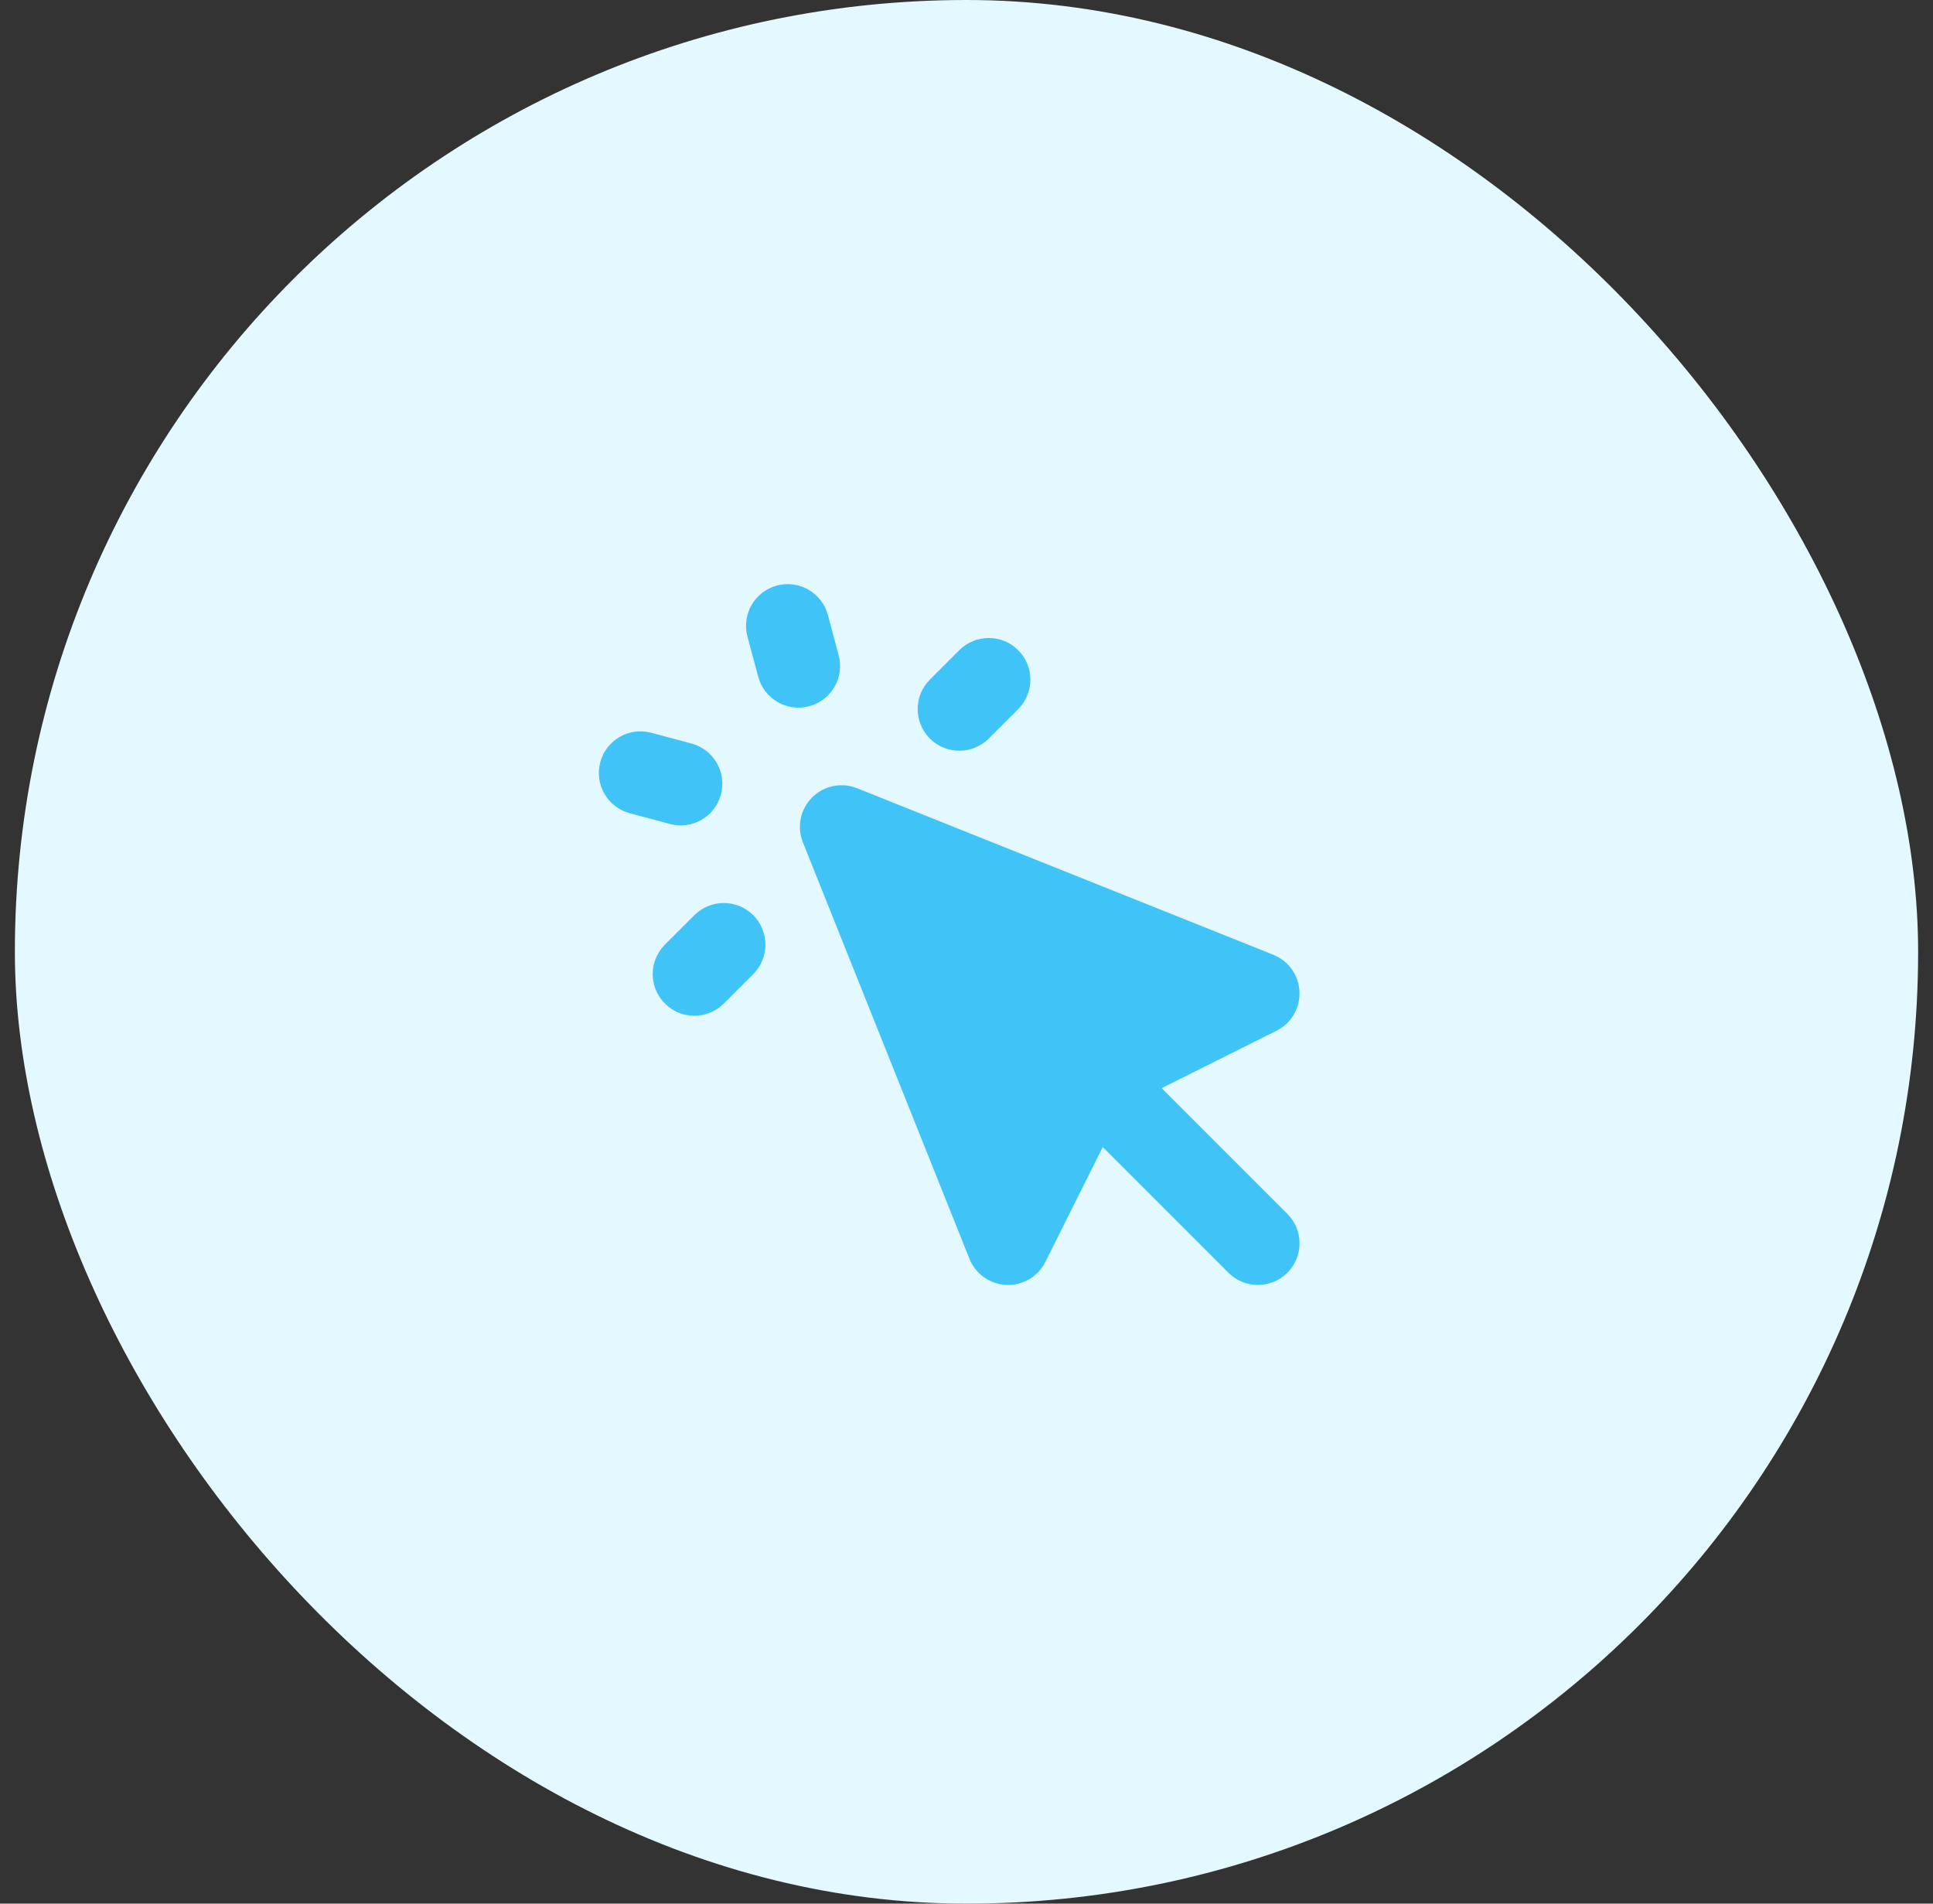
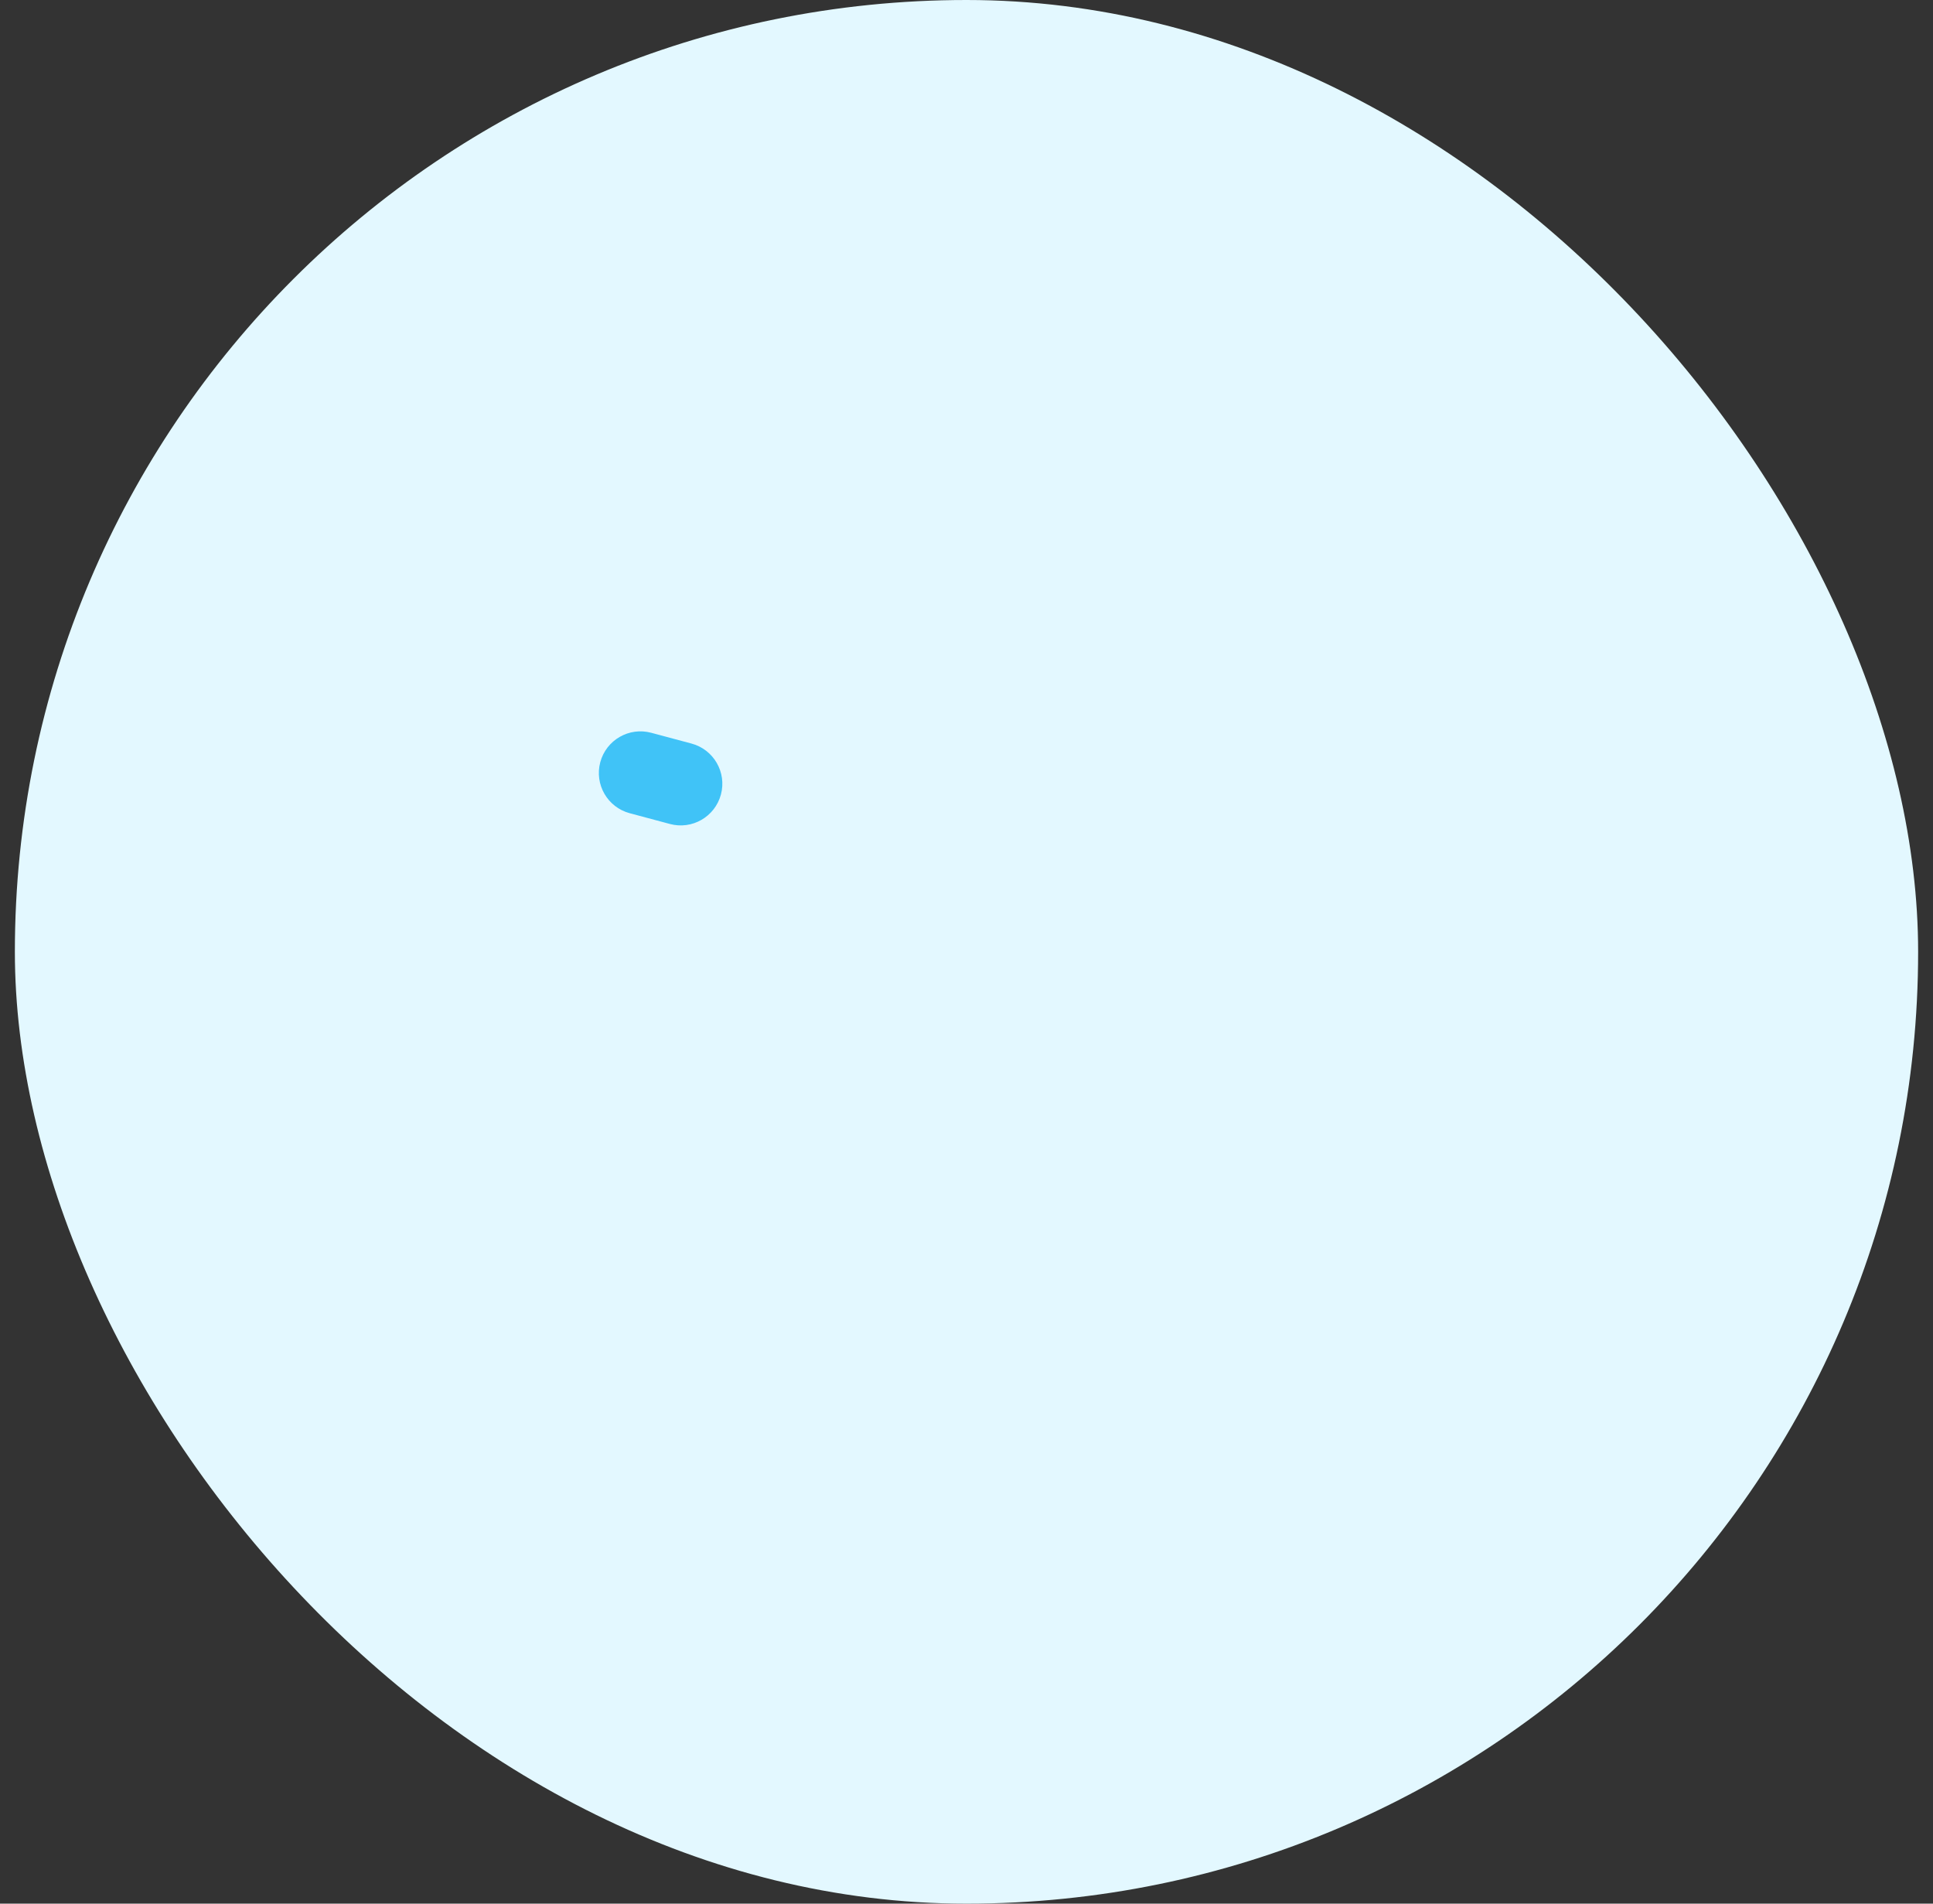
<svg xmlns="http://www.w3.org/2000/svg" width="65" height="64" viewBox="0 0 65 64" fill="none">
  <rect x="0" y="0" width="65" height="64" fill="#333333" stroke="none" />
  <rect x="0.5" width="64" height="64" rx="32" fill="#E3F8FF" />
-   <path d="M27.839 20.676C27.639 19.929 26.871 19.486 26.125 19.686C25.378 19.886 24.934 20.654 25.134 21.4L25.497 22.753C25.697 23.5 26.465 23.943 27.212 23.743C27.958 23.543 28.402 22.775 28.201 22.028L27.839 20.676Z" fill="#40C3F7" />
  <path d="M21.899 24.636C21.153 24.435 20.385 24.879 20.185 25.625C19.985 26.372 20.428 27.14 21.175 27.34L22.527 27.702C23.274 27.903 24.041 27.459 24.242 26.712C24.442 25.966 23.999 25.198 23.252 24.998L21.899 24.636Z" fill="#40C3F7" />
-   <path d="M34.238 23.84C34.785 23.293 34.785 22.407 34.238 21.86C33.691 21.313 32.805 21.313 32.258 21.86L31.268 22.85C30.722 23.396 30.722 24.283 31.268 24.83C31.815 25.376 32.702 25.376 33.248 24.83L34.238 23.84Z" fill="#40C3F7" />
-   <path d="M24.339 33.739L25.329 32.749C25.875 32.203 25.875 31.316 25.329 30.769C24.782 30.223 23.895 30.223 23.349 30.769L22.359 31.759C21.812 32.306 21.812 33.193 22.359 33.739C22.906 34.286 23.792 34.286 24.339 33.739Z" fill="#40C3F7" />
-   <path d="M28.819 26.5C28.299 26.292 27.705 26.414 27.309 26.81C26.913 27.206 26.791 27.8 26.999 28.32L32.599 42.32C32.804 42.831 33.29 43.175 33.84 43.198C34.391 43.221 34.904 42.919 35.151 42.426L37.082 38.563L41.309 42.79C41.855 43.336 42.742 43.336 43.289 42.79C43.835 42.243 43.835 41.356 43.289 40.81L39.062 36.583L42.925 34.652C43.418 34.405 43.72 33.892 43.697 33.341C43.675 32.791 43.331 32.304 42.819 32.1L28.819 26.5Z" fill="#40C3F7" />
</svg>